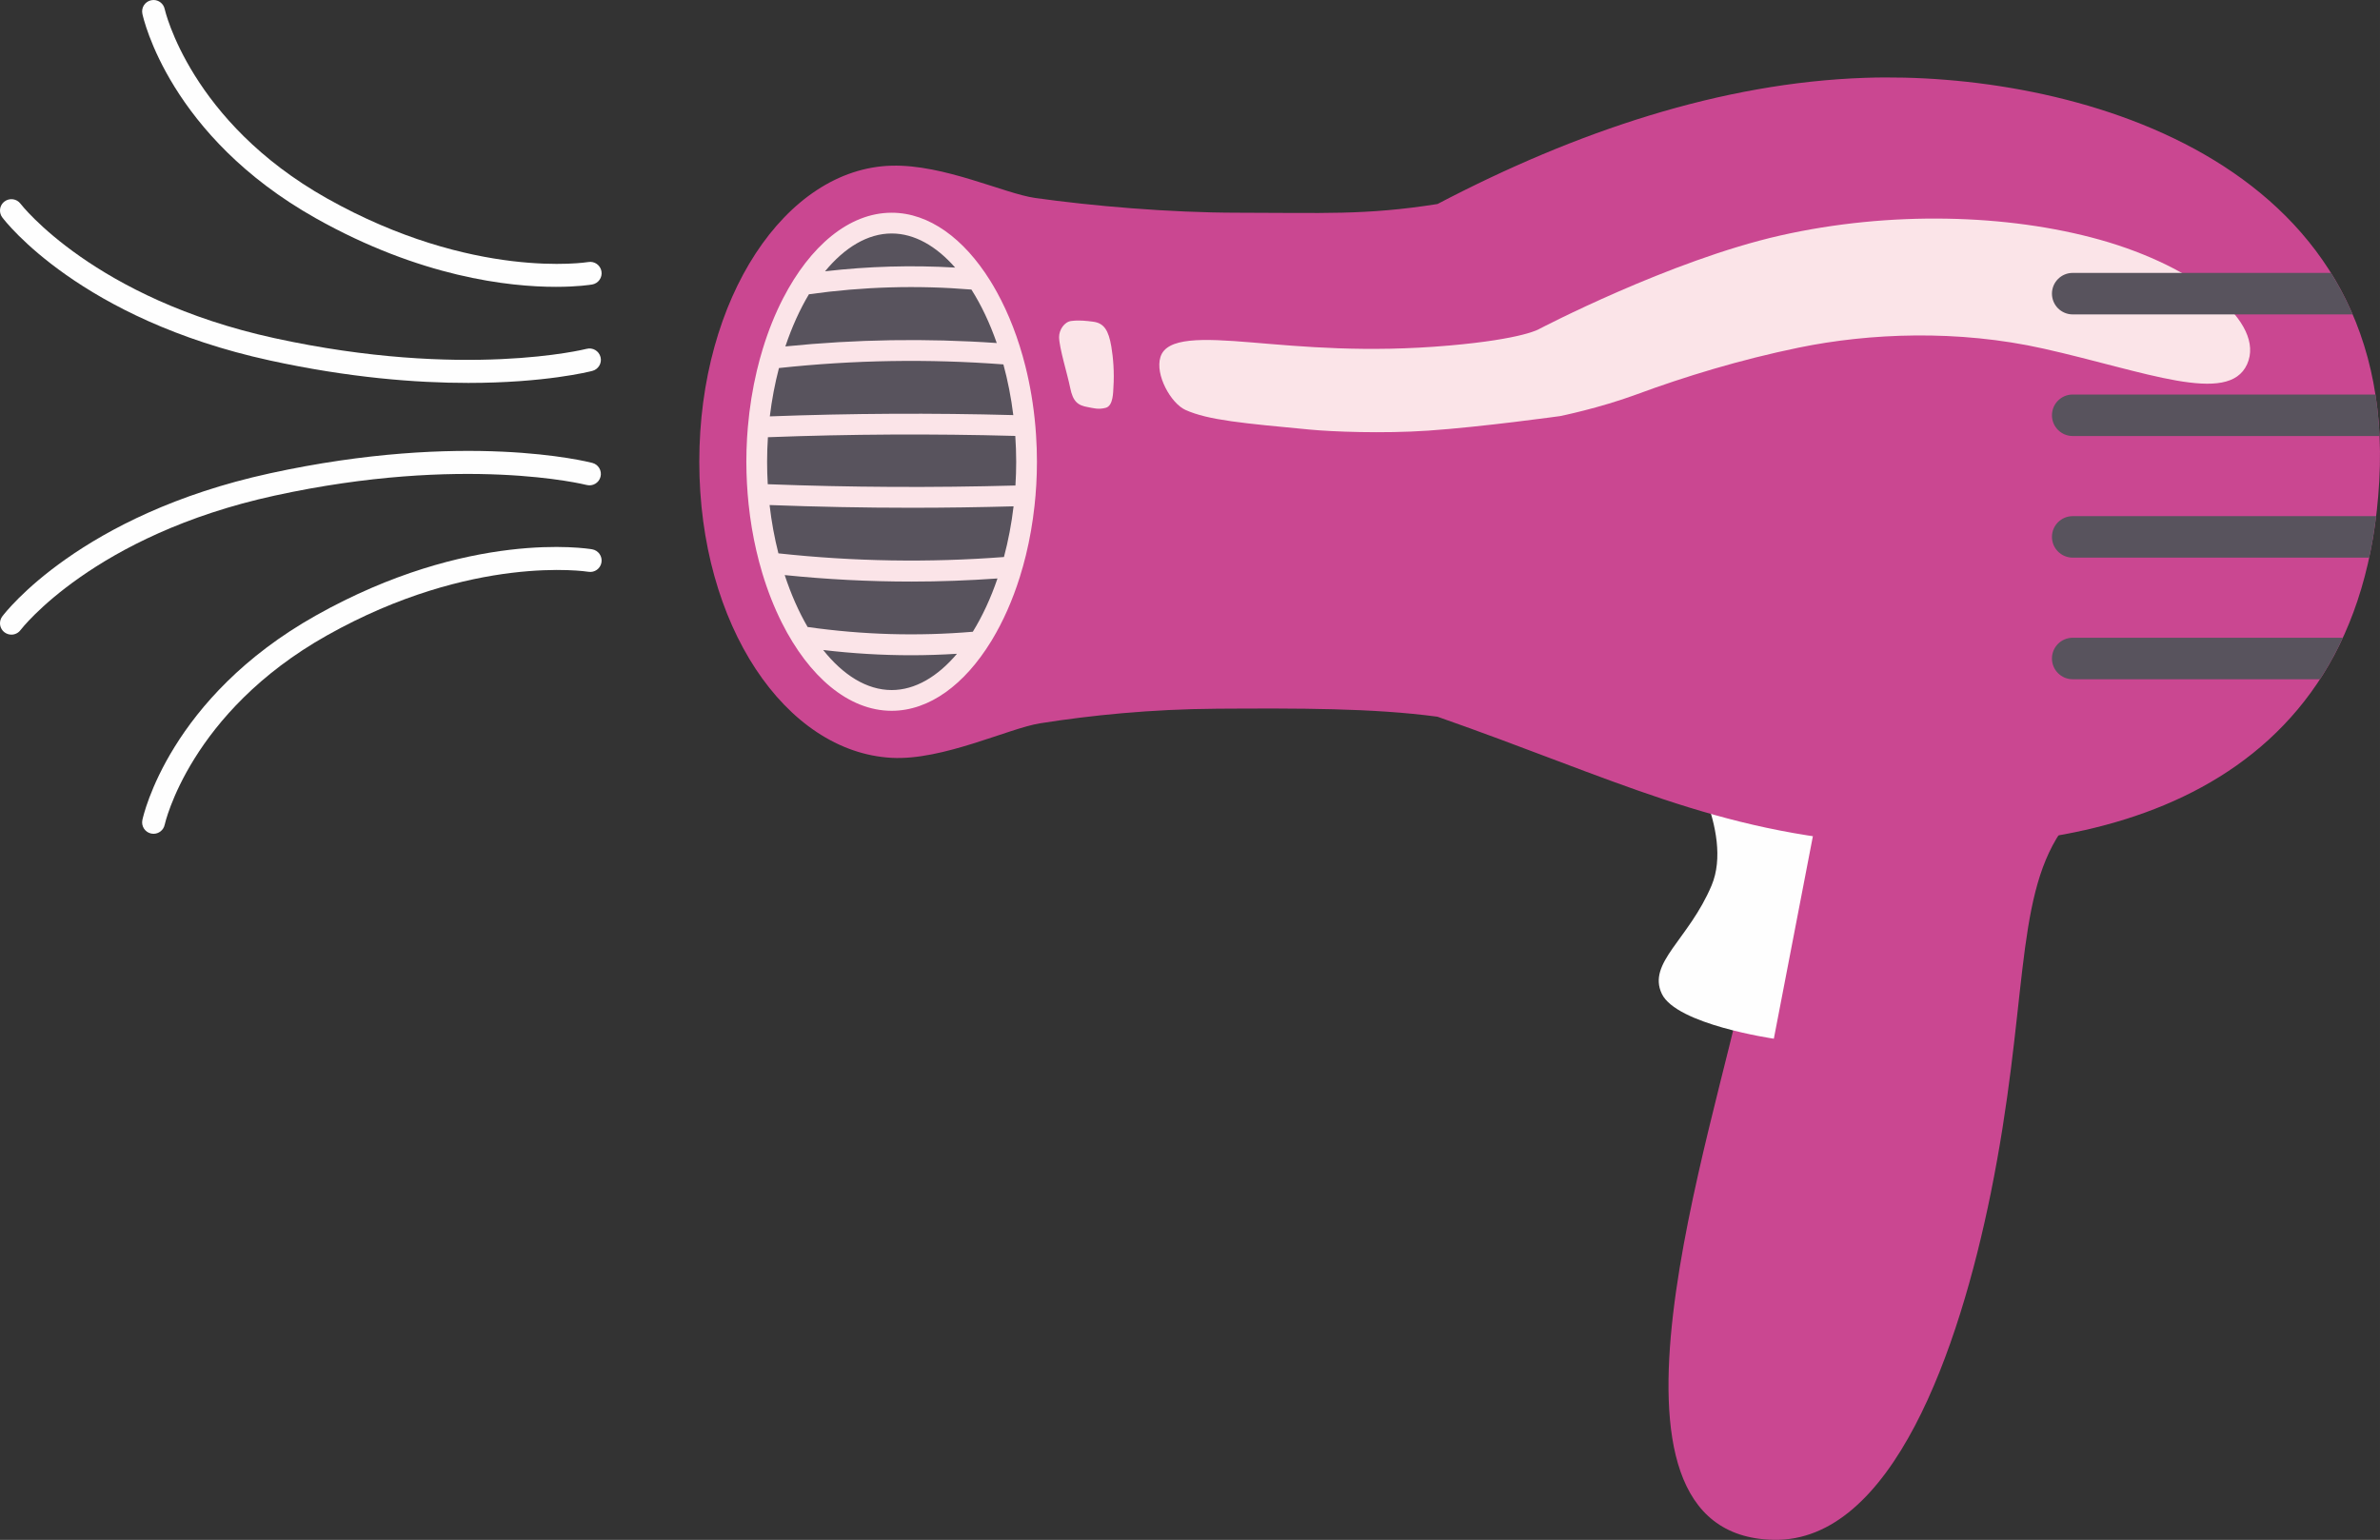
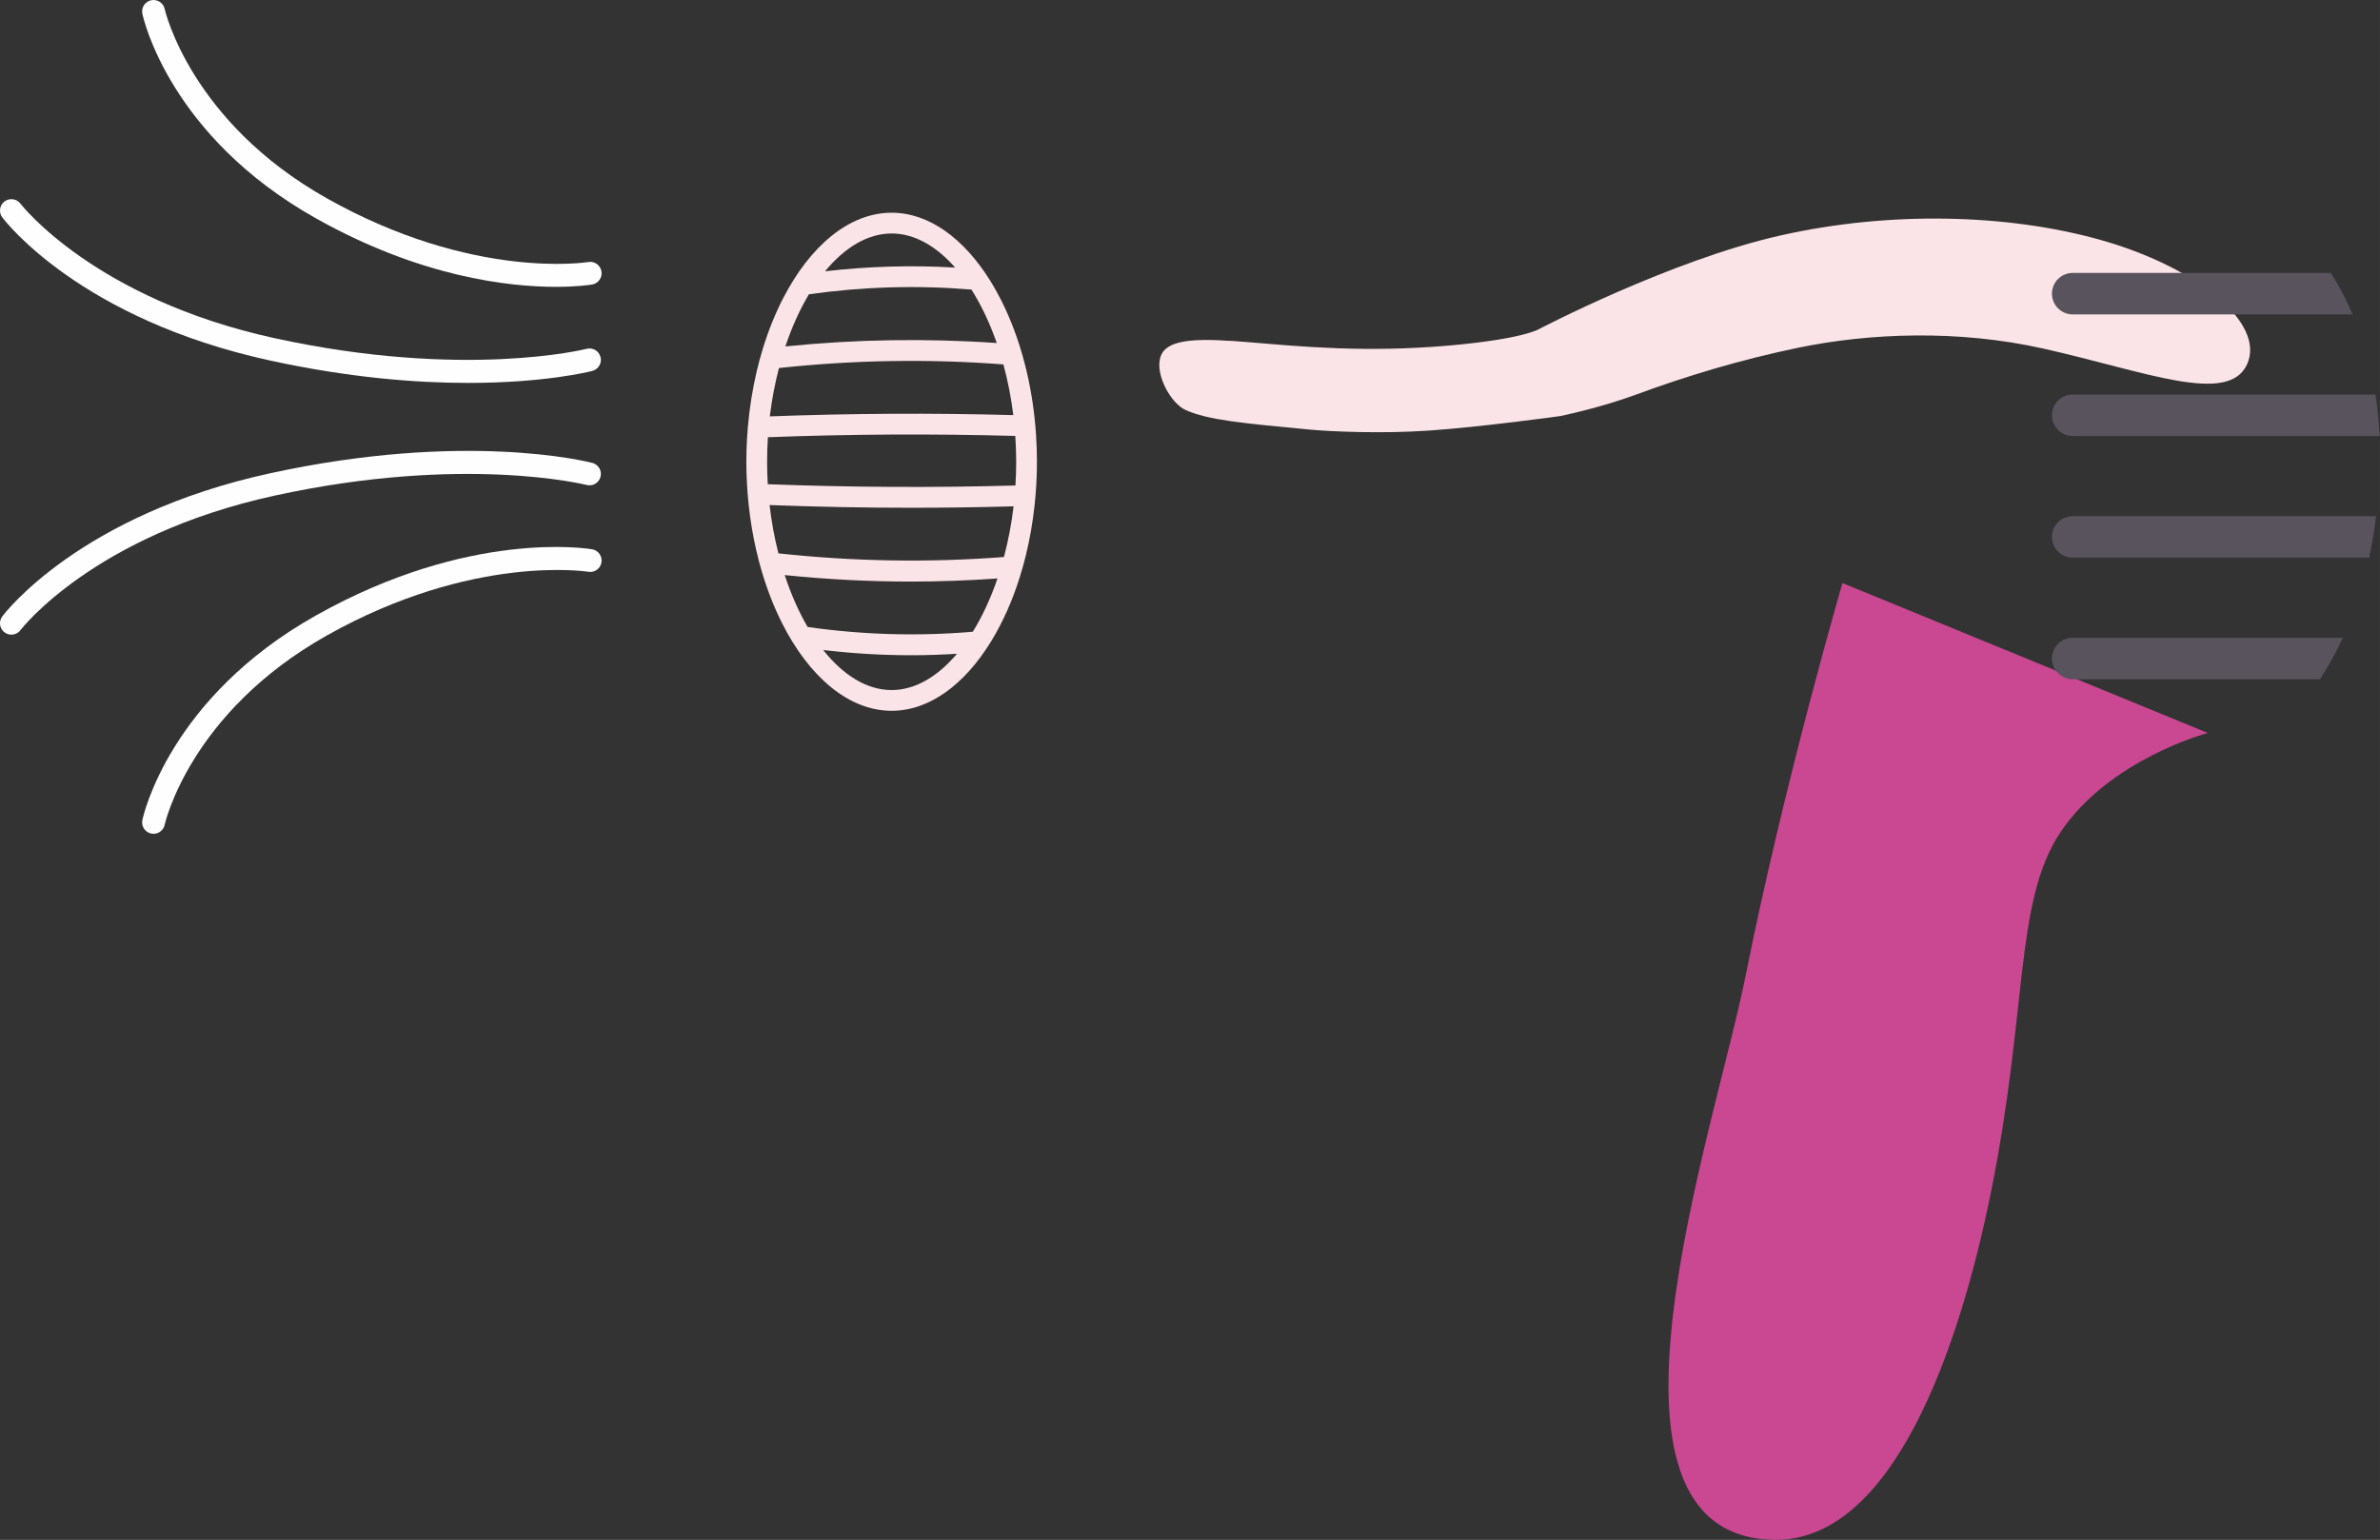
<svg xmlns="http://www.w3.org/2000/svg" xml:space="preserve" width="340.414mm" height="220.295mm" version="1.1" style="shape-rendering:geometricPrecision; text-rendering:geometricPrecision; image-rendering:optimizeQuality; fill-rule:evenodd; clip-rule:evenodd" viewBox="0 0 364583 235936">
  <rect x="0" y="0" width="364583" height="235936" fill="#333333" stroke="none" />
  <defs>
    <style type="text/css">
   
    .fil1 {fill:#CA4791}
    .fil0 {fill:#FEFEFE;fill-rule:nonzero}
    .fil2 {fill:#FBE4E8;fill-rule:nonzero}
    .fil3 {fill:#58535D;fill-rule:nonzero}
   
  </style>
  </defs>
  <g id="Capa_x0020_1">
    <g id="_1315464892160">
      <path class="fil0" d="M71711 58670c-8000,0 -18280,-798 -30393,-3444 -28980,-6329 -40492,-21281 -40968,-21915 -235,-313 -349,-679 -350,-1043 -1,-532 240,-1057 697,-1401 772,-580 1866,-424 2445,348 108,141 11307,14570 38920,20600 29007,6333 47616,1681 47801,1633 933,-242 1886,319 2128,1252 242,933 -317,1885 -1249,2128 -466,122 -7290,1842 -19031,1842z" />
      <path class="fil0" d="M85165 43950c-7207,0 -20757,-1490 -36788,-10508 -22375,-12586 -26406,-30573 -26567,-31333 -199,-943 404,-1870 1347,-2070 118,-25 236,-38 352,-39 812,-7 1543,561 1718,1386 36,167 3938,17242 24862,29013 22368,12581 39858,9780 40032,9749 951,-161 1853,477 2015,1427 163,950 -475,1852 -1426,2016 -240,40 -2216,359 -5545,359z" />
      <path class="fil0" d="M1745 97238c-365,0 -733,-114 -1048,-350 -457,-344 -698,-870 -697,-1401 1,-364 115,-730 350,-1043 476,-634 11988,-15586 40968,-21915 29893,-6529 48640,-1805 49424,-1602 933,243 1492,1197 1249,2130 -243,933 -1196,1490 -2128,1250l0 0c-185,-48 -18794,-4701 -47801,1633 -27724,6055 -38811,20456 -38920,20601 -343,457 -867,697 -1397,697z" />
      <path class="fil0" d="M23520 127754c-119,0 -241,-13 -363,-38 -943,-200 -1546,-1127 -1347,-2071 161,-759 4192,-18746 26567,-31332 23437,-13184 41572,-10279 42333,-10149 951,164 1589,1066 1426,2017 -162,949 -1061,1591 -2012,1426l0 0c-175,-29 -17749,-2787 -40035,9749 -21012,11820 -24826,28842 -24862,29013 -174,821 -900,1384 -1707,1385z" />
      <path class="fil1" d="M338207 112306c0,0 -15018,3963 -22556,15188 -7089,10559 -4956,27006 -10693,55326 -4839,23888 -15079,53519 -33310,53112 -30551,-681 -8976,-62727 -4266,-86324 5942,-29763 14857,-60274 14857,-60274l55968 22972z" />
-       <path class="fil0" d="M257738 114949c0,0 7949,12435 4450,20724 -3498,8289 -9857,11842 -7631,16579 2226,4736 17171,6897 17171,6897l7950 -41238 -21940 -2962z" />
-       <path class="fil1" d="M285718 11925c-21940,742 -44198,8162 -65512,19334 -11119,1759 -17691,1334 -30516,1334 -10647,0 -22576,-1058 -31107,-2259 -4717,-663 -13939,-5160 -21995,-4948 -16268,430 -29465,20311 -29465,45365 0,25054 13215,44488 29465,45365 7844,424 17931,-4529 22751,-5292 7660,-1213 16901,-2170 27172,-2235 12316,-74 23848,-104 33695,1227 27039,9475 42528,17742 67951,19442 31960,2139 73558,-6676 76314,-55539 2819,-49994 -47925,-62836 -78753,-61794z" />
      <path class="fil2" d="M200660 65822c-10129,-964 -15580,-1431 -19078,-3020 -2205,-1003 -4678,-5380 -3816,-8108 954,-3022 6360,-2863 13991,-2226 7632,635 17489,1589 30207,477 11474,-1004 13833,-2544 13833,-2544 0,0 20032,-10494 36885,-14310 16853,-3815 34915,-3293 48967,636 14788,4134 25439,12719 22578,19079 -2862,6360 -15581,1113 -31162,-2385 -13142,-2951 -26710,-2385 -37521,-158 -8964,1844 -17490,4450 -24802,7153 -5792,2141 -11766,3339 -11766,3339 0,0 -11942,1663 -20191,2226 -6996,477 -14786,159 -18125,-159z" />
-       <path class="fil3" d="M136588 108309c-6139,0 -12070,-4789 -16272,-13137 -1173,-2331 -2181,-4893 -2993,-7611 -161,-537 -313,-1078 -458,-1626 -145,-547 -282,-1100 -412,-1661 -530,-2290 -927,-4669 -1180,-7073 0,0 0,-4 0,-5 -53,-505 -100,-1011 -141,-1522l-9 -120c-40,-502 -74,-1007 -101,-1516 -63,-1178 -92,-2254 -92,-3287 0,-1168 35,-2380 106,-3602 28,-477 65,-945 102,-1411l17 -214c249,-2930 711,-5829 1373,-8615 1,-3 1,-5 1,-7l0 2c133,-557 273,-1108 421,-1653 151,-556 307,-1095 470,-1628 838,-2738 1871,-5309 3072,-7638 4188,-8130 10055,-12792 16096,-12792 5321,0 10491,3580 14559,10081l39 64c337,543 671,1114 993,1697 1833,3333 3283,7102 4314,11212 729,2908 1238,5961 1513,9077 41,451 74,903 104,1358 91,1380 137,2749 137,4069 0,1129 -35,2310 -103,3514 -28,494 -65,980 -104,1466l-12 156c-43,513 -93,1021 -148,1526 -282,2585 -722,5112 -1312,7522 -136,555 -279,1103 -431,1645 -149,540 -306,1071 -470,1595 -1110,3548 -2531,6767 -4230,9578l-140 227c-4091,6661 -9315,10329 -14709,10329z" />
      <path class="fil2" d="M153791 85346c-11524,877 -23005,690 -34549,-561 -600,-2359 -1059,-4837 -1353,-7402 7229,271 14470,417 21713,417 5223,0 10446,-77 15664,-220 -318,2698 -820,5301 -1475,7766zm-4769 11450c-8437,713 -16857,472 -25305,-728 -1362,-2341 -2548,-5023 -3510,-7955 6479,661 12938,996 19398,996 4396,0 8793,-168 13196,-477 -1034,3036 -2315,5791 -3779,8164zm-12434 8933c-3804,0 -7434,-2291 -10487,-6136 4504,532 9001,803 13499,803 2331,0 4662,-82 6995,-225 -2950,3489 -6398,5558 -10007,5558zm-19078 -34978c0,-1267 44,-2520 124,-3761 12614,-479 25269,-546 37894,-198 88,1305 139,2624 139,3959 0,1224 -41,2437 -116,3638 -12641,349 -25311,282 -37940,-198 -67,-1135 -101,-2283 -101,-3440zm36197 -14917c671,2461 1184,5068 1517,7768 -12427,-335 -24881,-268 -37298,195 309,-2568 784,-5049 1400,-7406 11486,-1239 22912,-1424 34381,-557zm-29790 -10747c8310,-1166 16593,-1406 24893,-720 1501,2366 2814,5132 3879,8191 -10800,-744 -21566,-574 -32382,521 990,-2955 2210,-5653 3610,-7992zm12671 -9314c3494,0 6841,1932 9728,5225 -6643,-389 -13280,-199 -19931,569 2994,-3633 6515,-5794 10203,-5794zm22049 40006c41,-491 77,-982 105,-1477 0,-1 1,-3 1,-4l0 0c66,-1169 103,-2352 103,-3547 0,-1387 -49,-2757 -138,-4109 -30,-460 -64,-916 -105,-1372 -281,-3189 -800,-6265 -1529,-9167l0 0 0 -1c-1054,-4205 -2546,-8041 -4365,-11347l0 0c-1,-3 -3,-5 -5,-8 -326,-593 -662,-1169 -1009,-1726 -14,-21 -26,-44 -40,-64 -3998,-6391 -9318,-10364 -15067,-10364 -6534,0 -12515,5132 -16629,13117l-1 0 0 0c-1211,2351 -2259,4949 -3111,7738l0 0c-166,539 -323,1084 -473,1636 -1,3 -2,8 -3,10 -149,551 -291,1108 -425,1671 0,3 -1,4 -1,5l0 0c-658,2769 -1131,5684 -1387,8703 -7,71 -11,145 -17,217 -38,470 -75,942 -103,1418 0,2 0,3 0,6l0 0c-70,1199 -108,2412 -108,3637 0,1116 35,2222 93,3318l0 0c0,0 0,0 0,1 27,513 62,1024 102,1533 3,40 6,80 9,119 42,515 89,1028 142,1537 0,1 1,2 1,3l0 0c259,2463 661,4854 1191,7143l0 0c1,1 1,3 2,5 131,566 269,1126 415,1679l0 0c147,554 301,1100 463,1640 0,2 0,3 0,4l0 0c830,2773 1851,5360 3033,7708l0 0c4118,8185 10178,13467 16807,13467 5823,0 11204,-4076 15219,-10612 48,-77 96,-156 143,-233 1707,-2826 3160,-6099 4286,-9697l0 0c1,-3 2,-7 3,-12 166,-531 325,-1067 476,-1612 0,0 0,0 0,-1 153,-548 297,-1102 435,-1663 0,0 0,0 0,-1l0 0c593,-2423 1039,-4964 1325,-7589l0 0c0,-3 1,-6 1,-9 56,-512 106,-1024 149,-1540 5,-53 8,-107 12,-160z" />
      <path class="fil3" d="M317510 60448c-1755,0 -3179,1425 -3179,3181 0,1754 1424,3179 3179,3179l47004 0c-100,-2200 -314,-4318 -631,-6360l-46373 0z" />
      <path class="fil3" d="M358890 97716l-41380 0c-1755,0 -3179,1423 -3179,3179 0,1756 1424,3181 3179,3181l37873 0c1287,-1979 2460,-4095 3507,-6360z" />
      <path class="fil3" d="M314331 44995c0,1756 1424,3179 3179,3179l42882 0c-963,-2242 -2076,-4360 -3322,-6359l-39560 0c-1755,0 -3179,1423 -3179,3180z" />
      <path class="fil3" d="M317510 85441l45414 0c438,-2031 793,-4149 1064,-6359l-46478 0c-1755,0 -3179,1424 -3179,3179 0,1757 1424,3180 3179,3180z" />
-       <path class="fil2" d="M166637 62378c-1537,-265 -2278,-849 -2703,-2968 -424,-2120 -1696,-6146 -1696,-7791 0,-1060 785,-2298 1855,-2437 1219,-159 2306,-24 3338,106 1697,211 2386,1325 2809,3815 285,1675 477,3975 319,6254 -46,648 0,2809 -1166,3127 -1155,314 -1940,34 -2756,-106z" />
    </g>
  </g>
</svg>